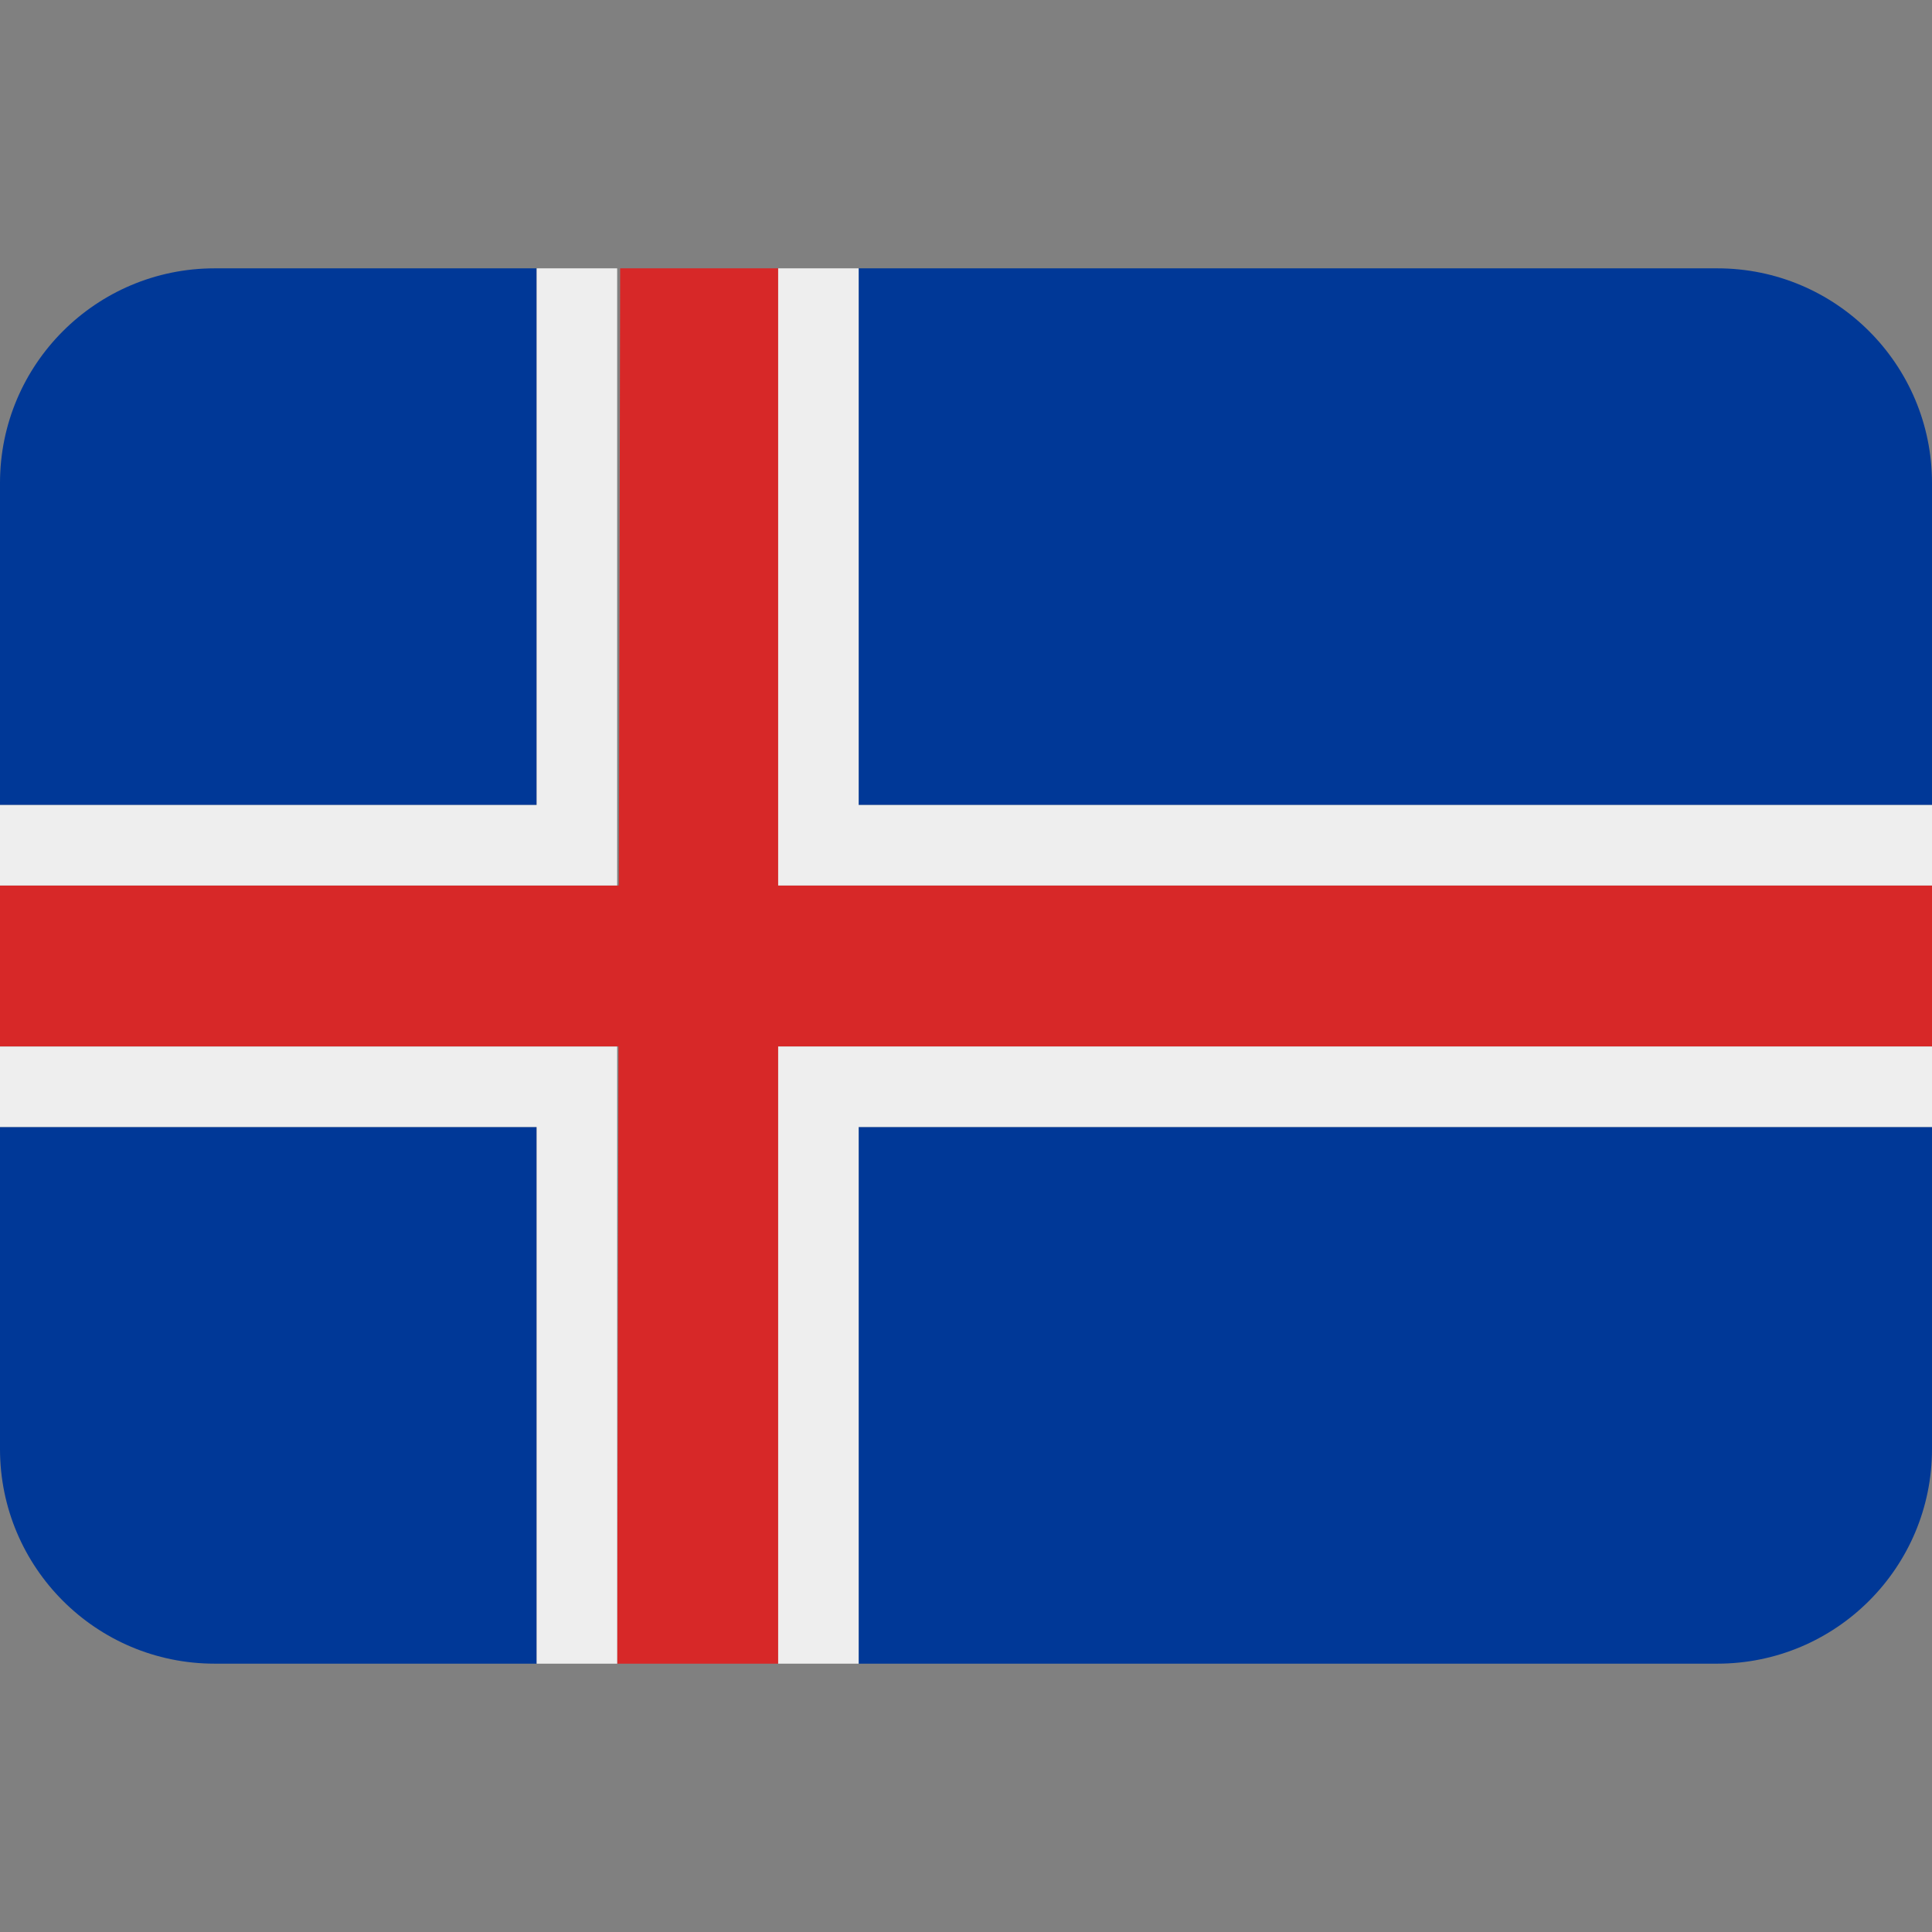
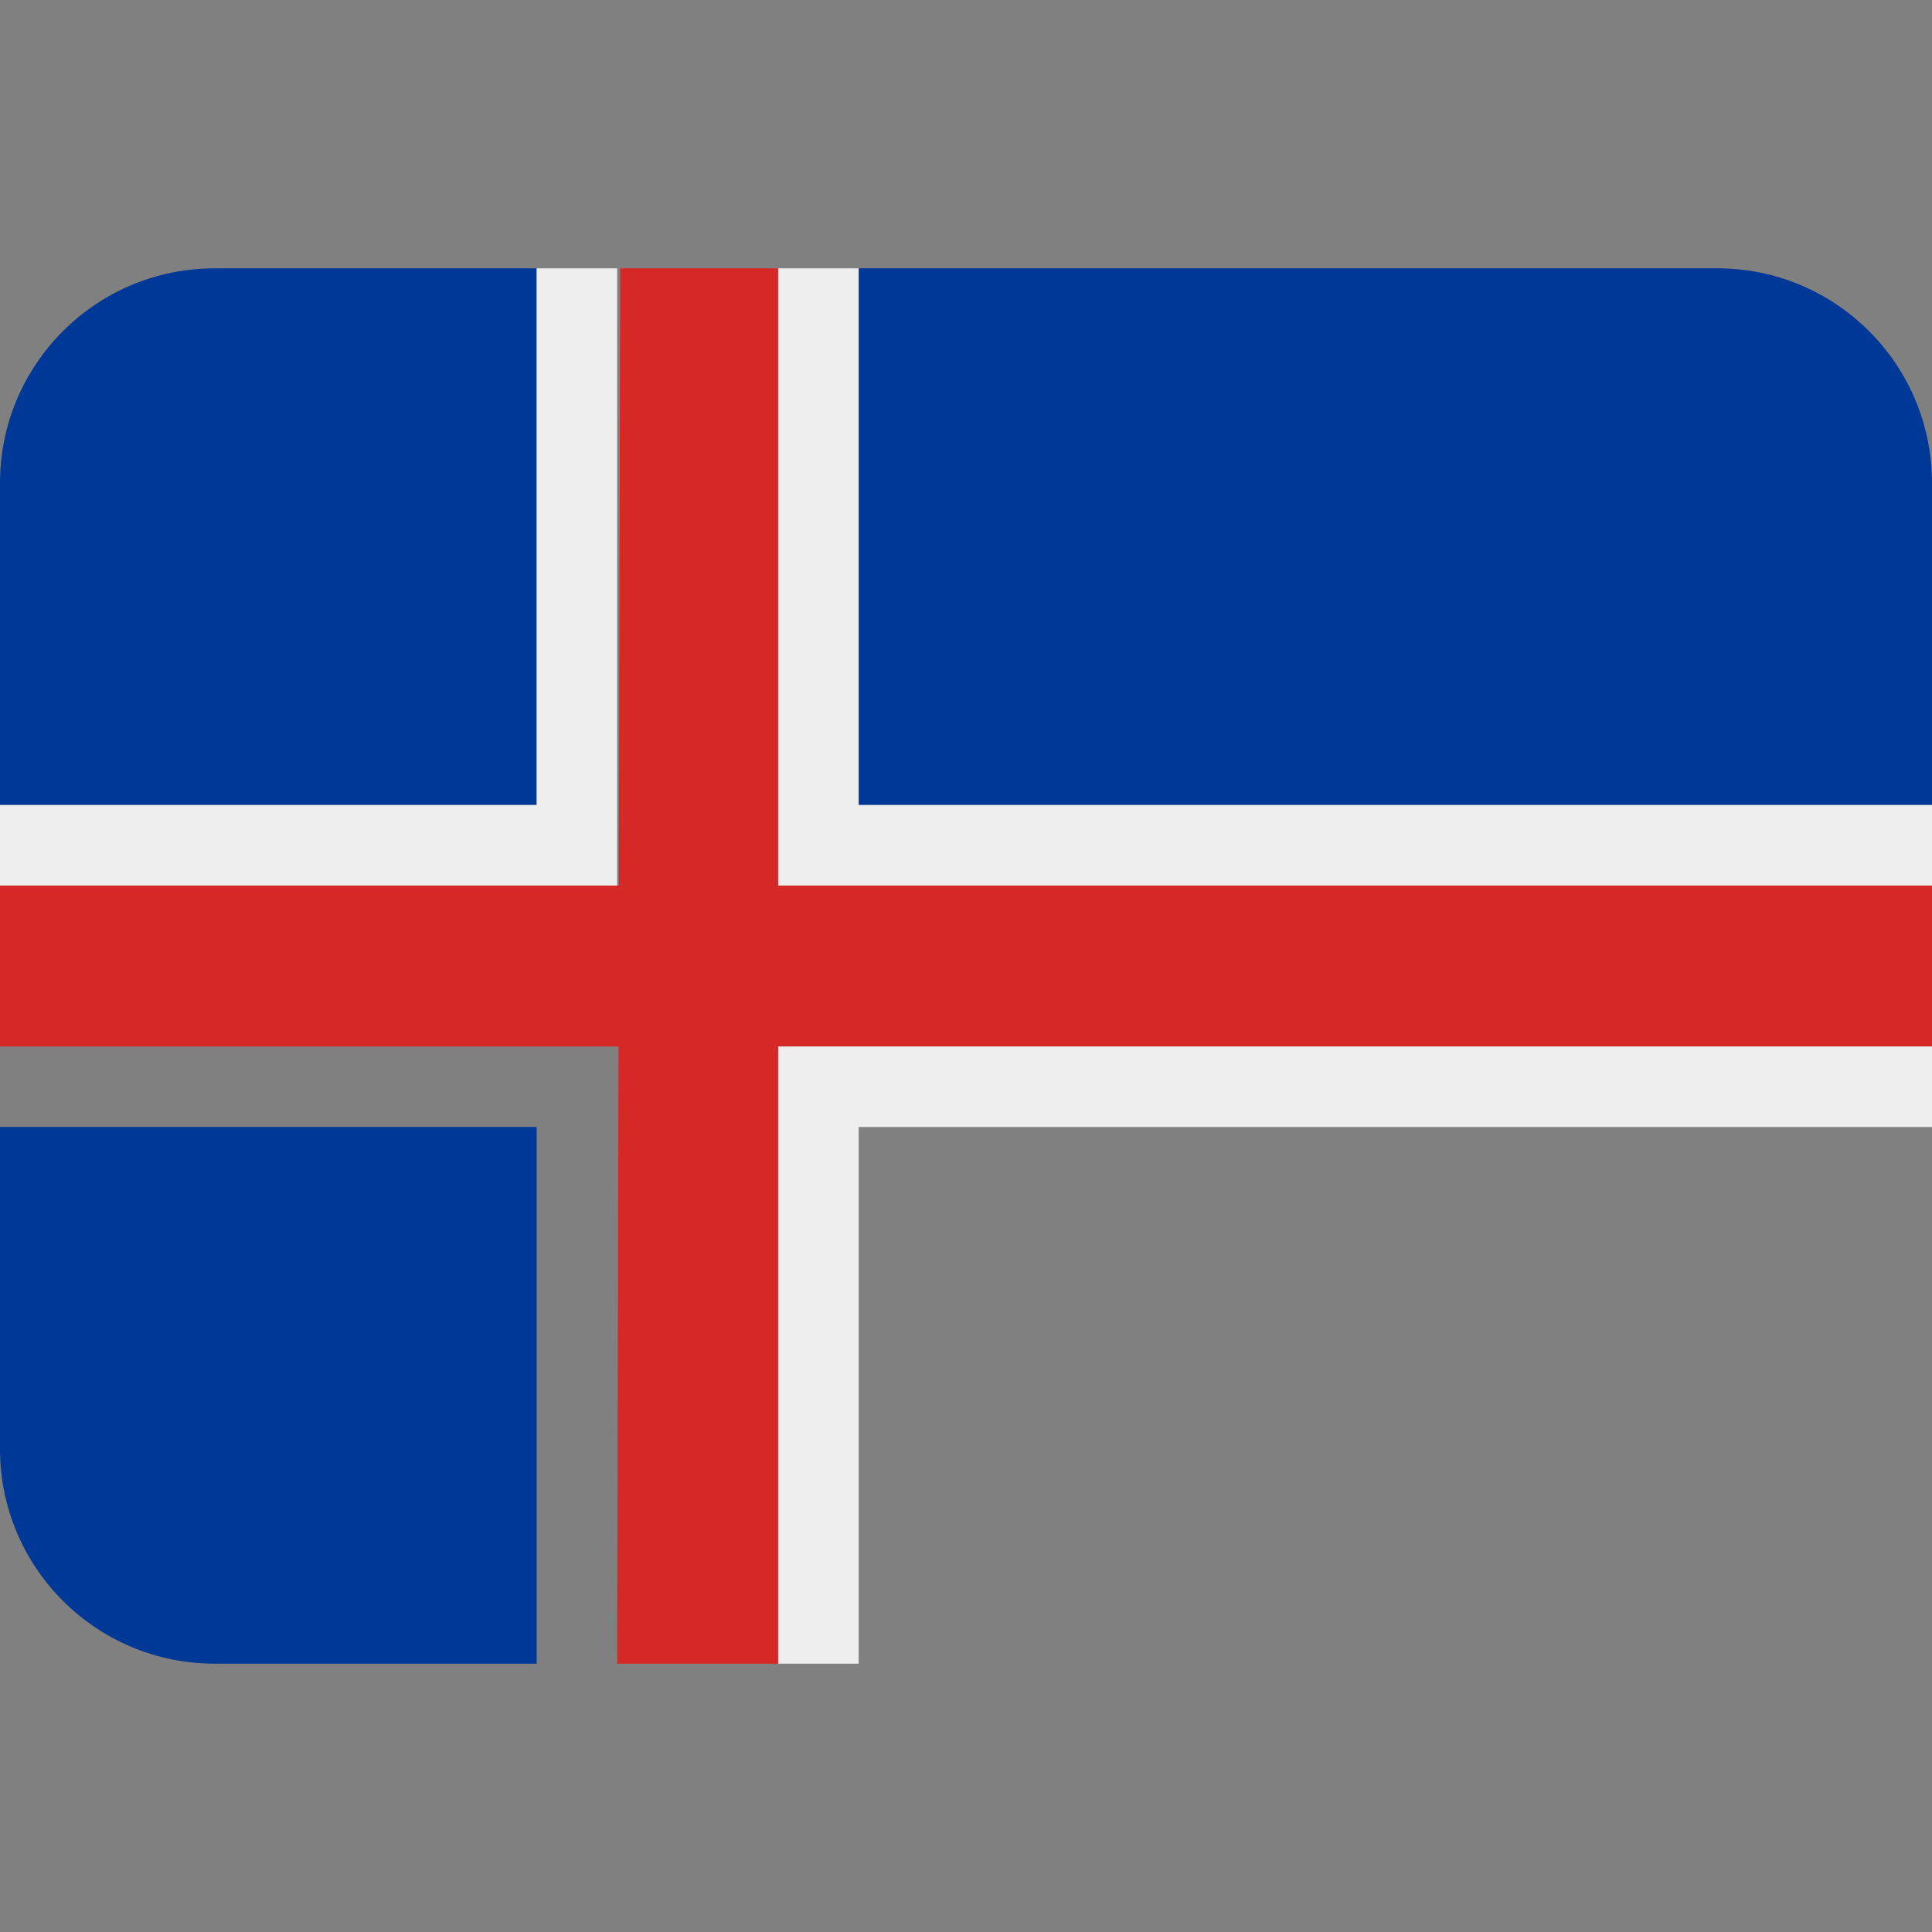
<svg xmlns="http://www.w3.org/2000/svg" version="1.1" id="Capa_1" x="0px" y="0px" viewBox="0 0 512 512" style="enable-background:new 0 0 512 512;" xml:space="preserve">
  <rect x="0" y="0" width="512" height="512" fill="#808080" stroke="none" />
  <g transform="matrix(1.25 0 0 -1.25 0 45)">
    <g>
      <g>
        <g>
          <path style="fill:#003897;" d="M113.778-20.889H45.511C20.378-20.889,0-41.266,0-66.4v-68.267h113.778V-20.889z" />
          <path style="fill:#003897;" d="M364.089-20.889H182.044v-113.778H409.6V-66.4C409.6-41.266,389.222-20.889,364.089-20.889" />
          <path style="fill:#003897;" d="M113.778-316.711H45.511C20.378-316.711,0-296.334,0-271.2v68.267h113.778V-316.711z" />
-           <path style="fill:#003897;" d="M364.089-316.711H182.044v113.778H409.6V-271.2C409.6-296.334,389.222-316.711,364.089-316.711" />
        </g>
        <path style="fill:#D72828;" d="M164.978-20.889h-33.496l-0.284-130.844h-0.353H0v-34.133h130.844h0.284l-0.284-130.844h34.133     v130.844H409.6v34.133H164.978V-20.889z" />
        <g>
          <path style="fill:#EEEEEE;" d="M164.978-316.711h17.067v113.778H409.6v17.067H164.978V-316.711z" />
          <path style="fill:#EEEEEE;" d="M182.044-20.889h-17.067v-130.844H409.6v17.067H182.044V-20.889z" />
          <path style="fill:#EEEEEE;" d="M130.844-20.889h-17.067v-113.778H0v-17.067h130.844V-20.889z" />
-           <path style="fill:#EEEEEE;" d="M0-185.867v-17.067h113.778v-113.778h17.067v130.844H0z" />
        </g>
      </g>
    </g>
  </g>
  <g>
</g>
  <g>
</g>
  <g>
</g>
  <g>
</g>
  <g>
</g>
  <g>
</g>
  <g>
</g>
  <g>
</g>
  <g>
</g>
  <g>
</g>
  <g>
</g>
  <g>
</g>
  <g>
</g>
  <g>
</g>
  <g>
</g>
</svg>